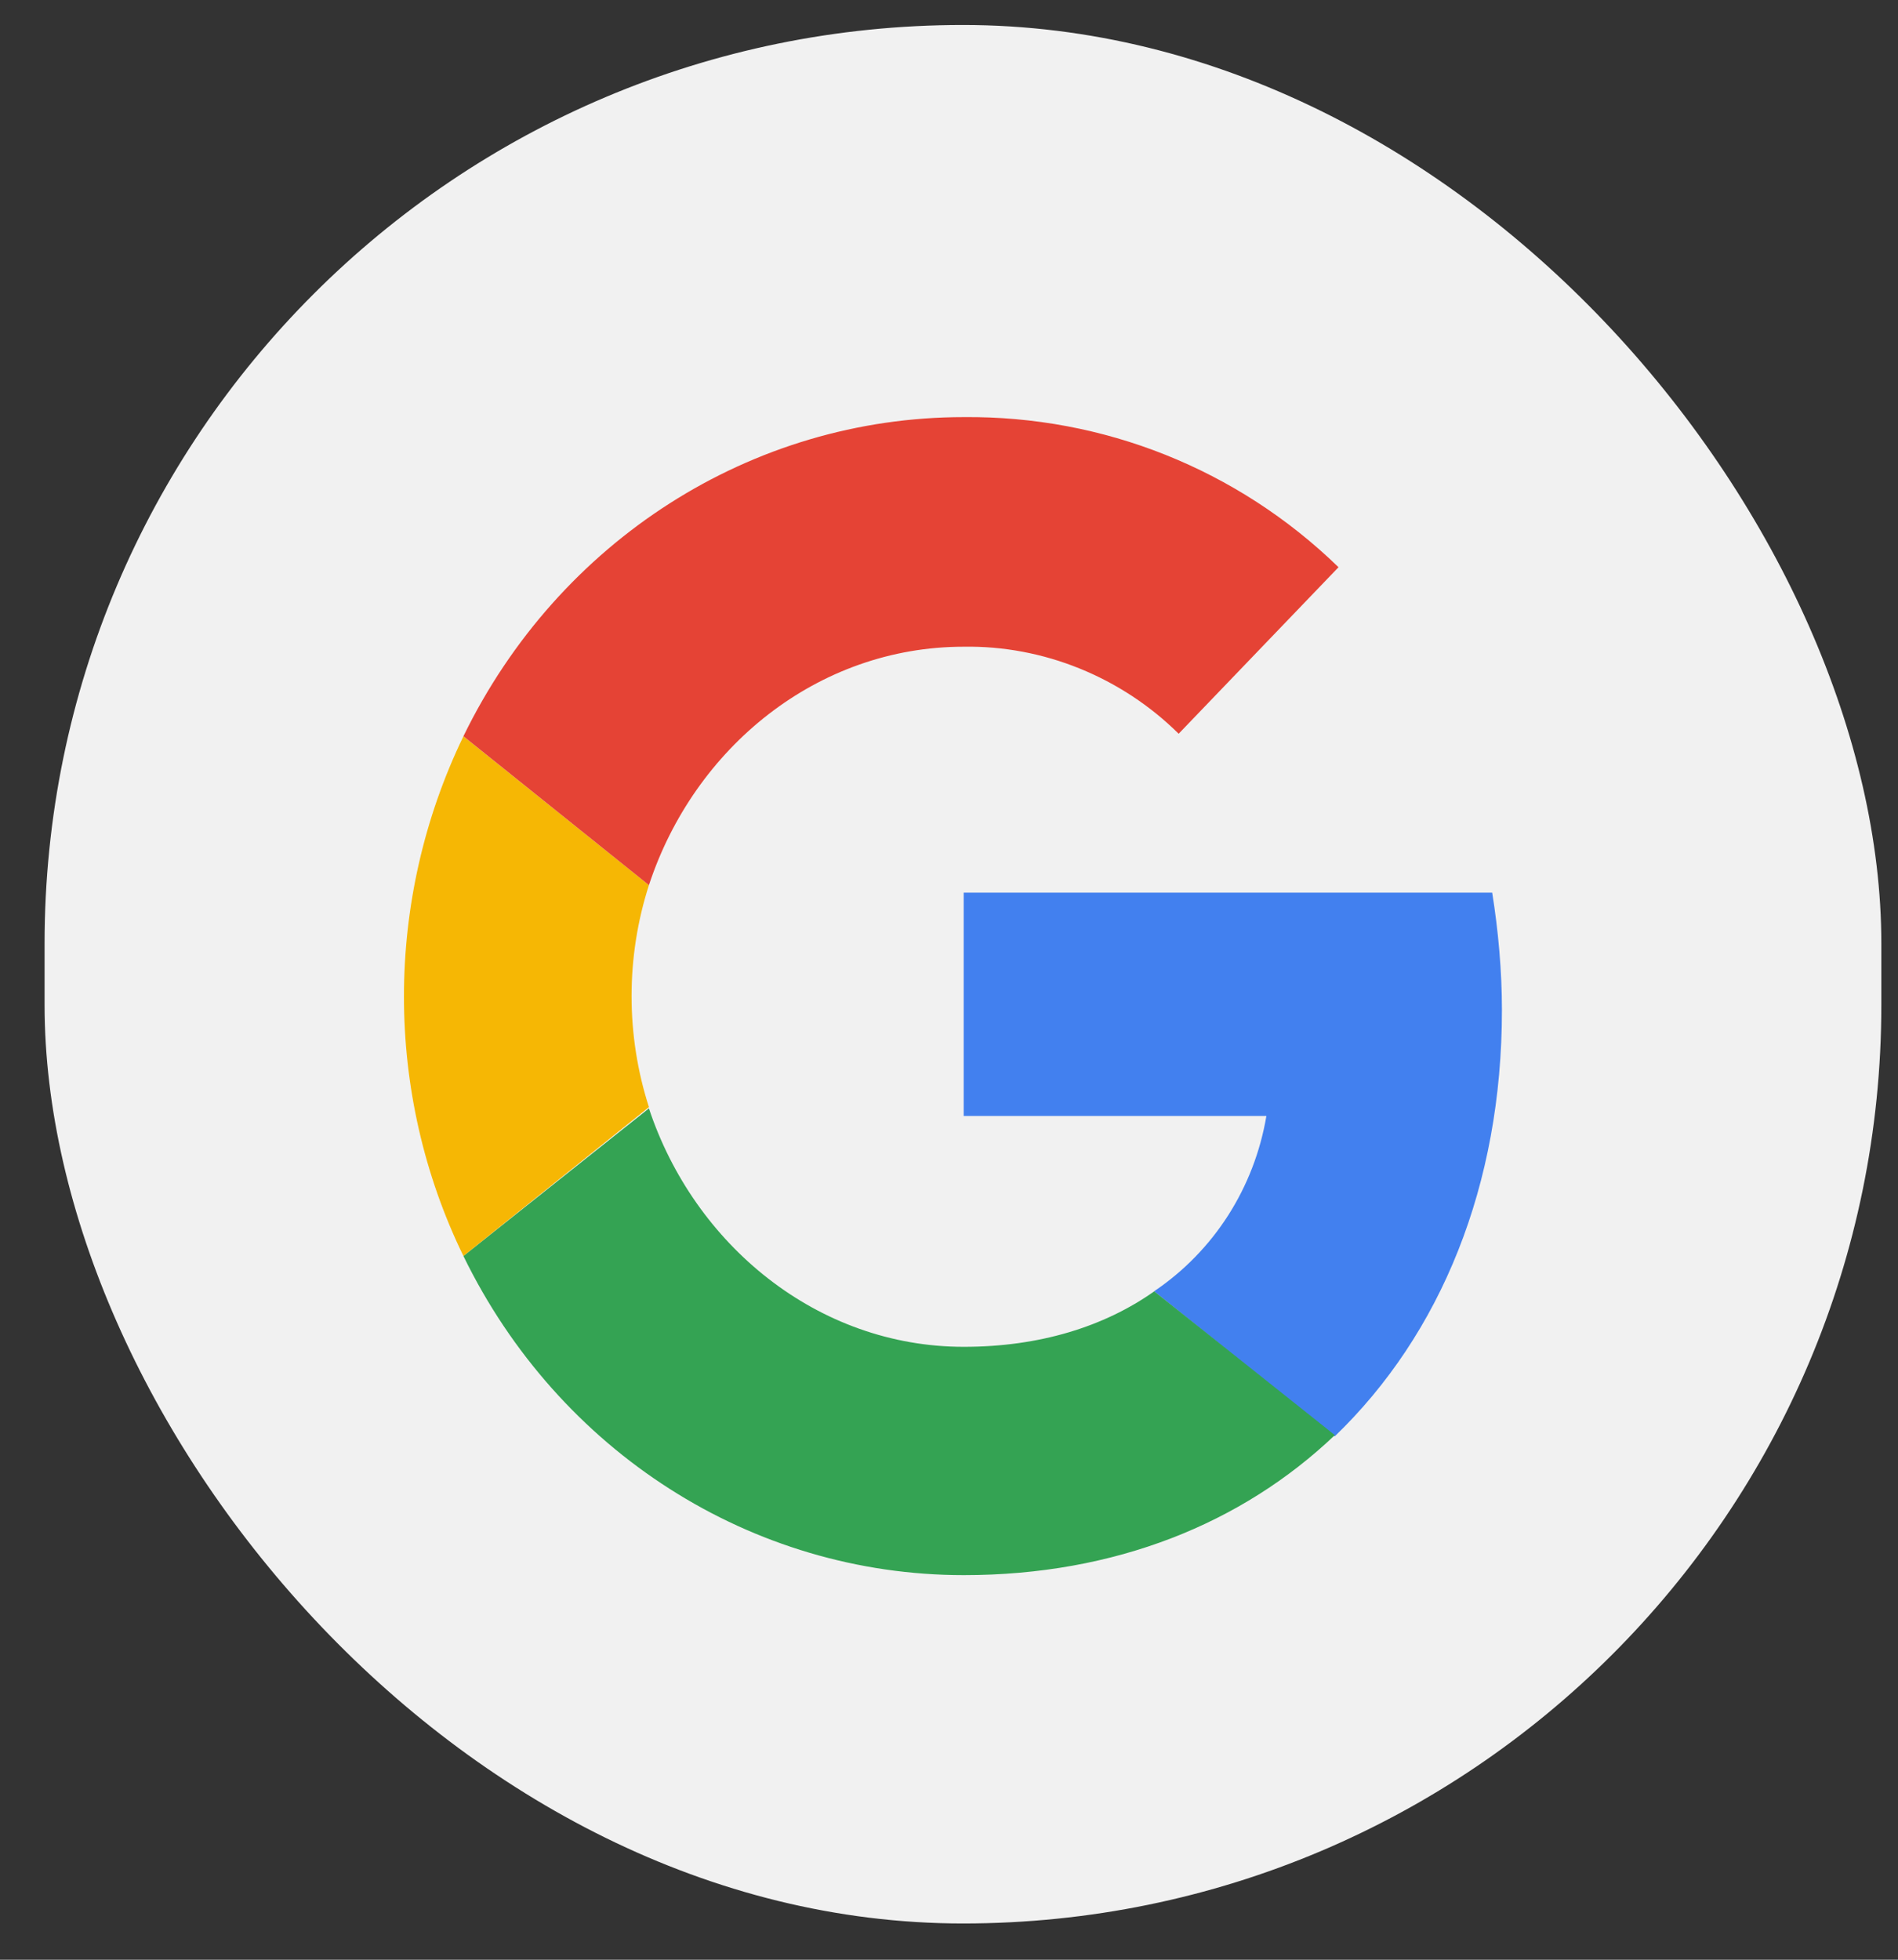
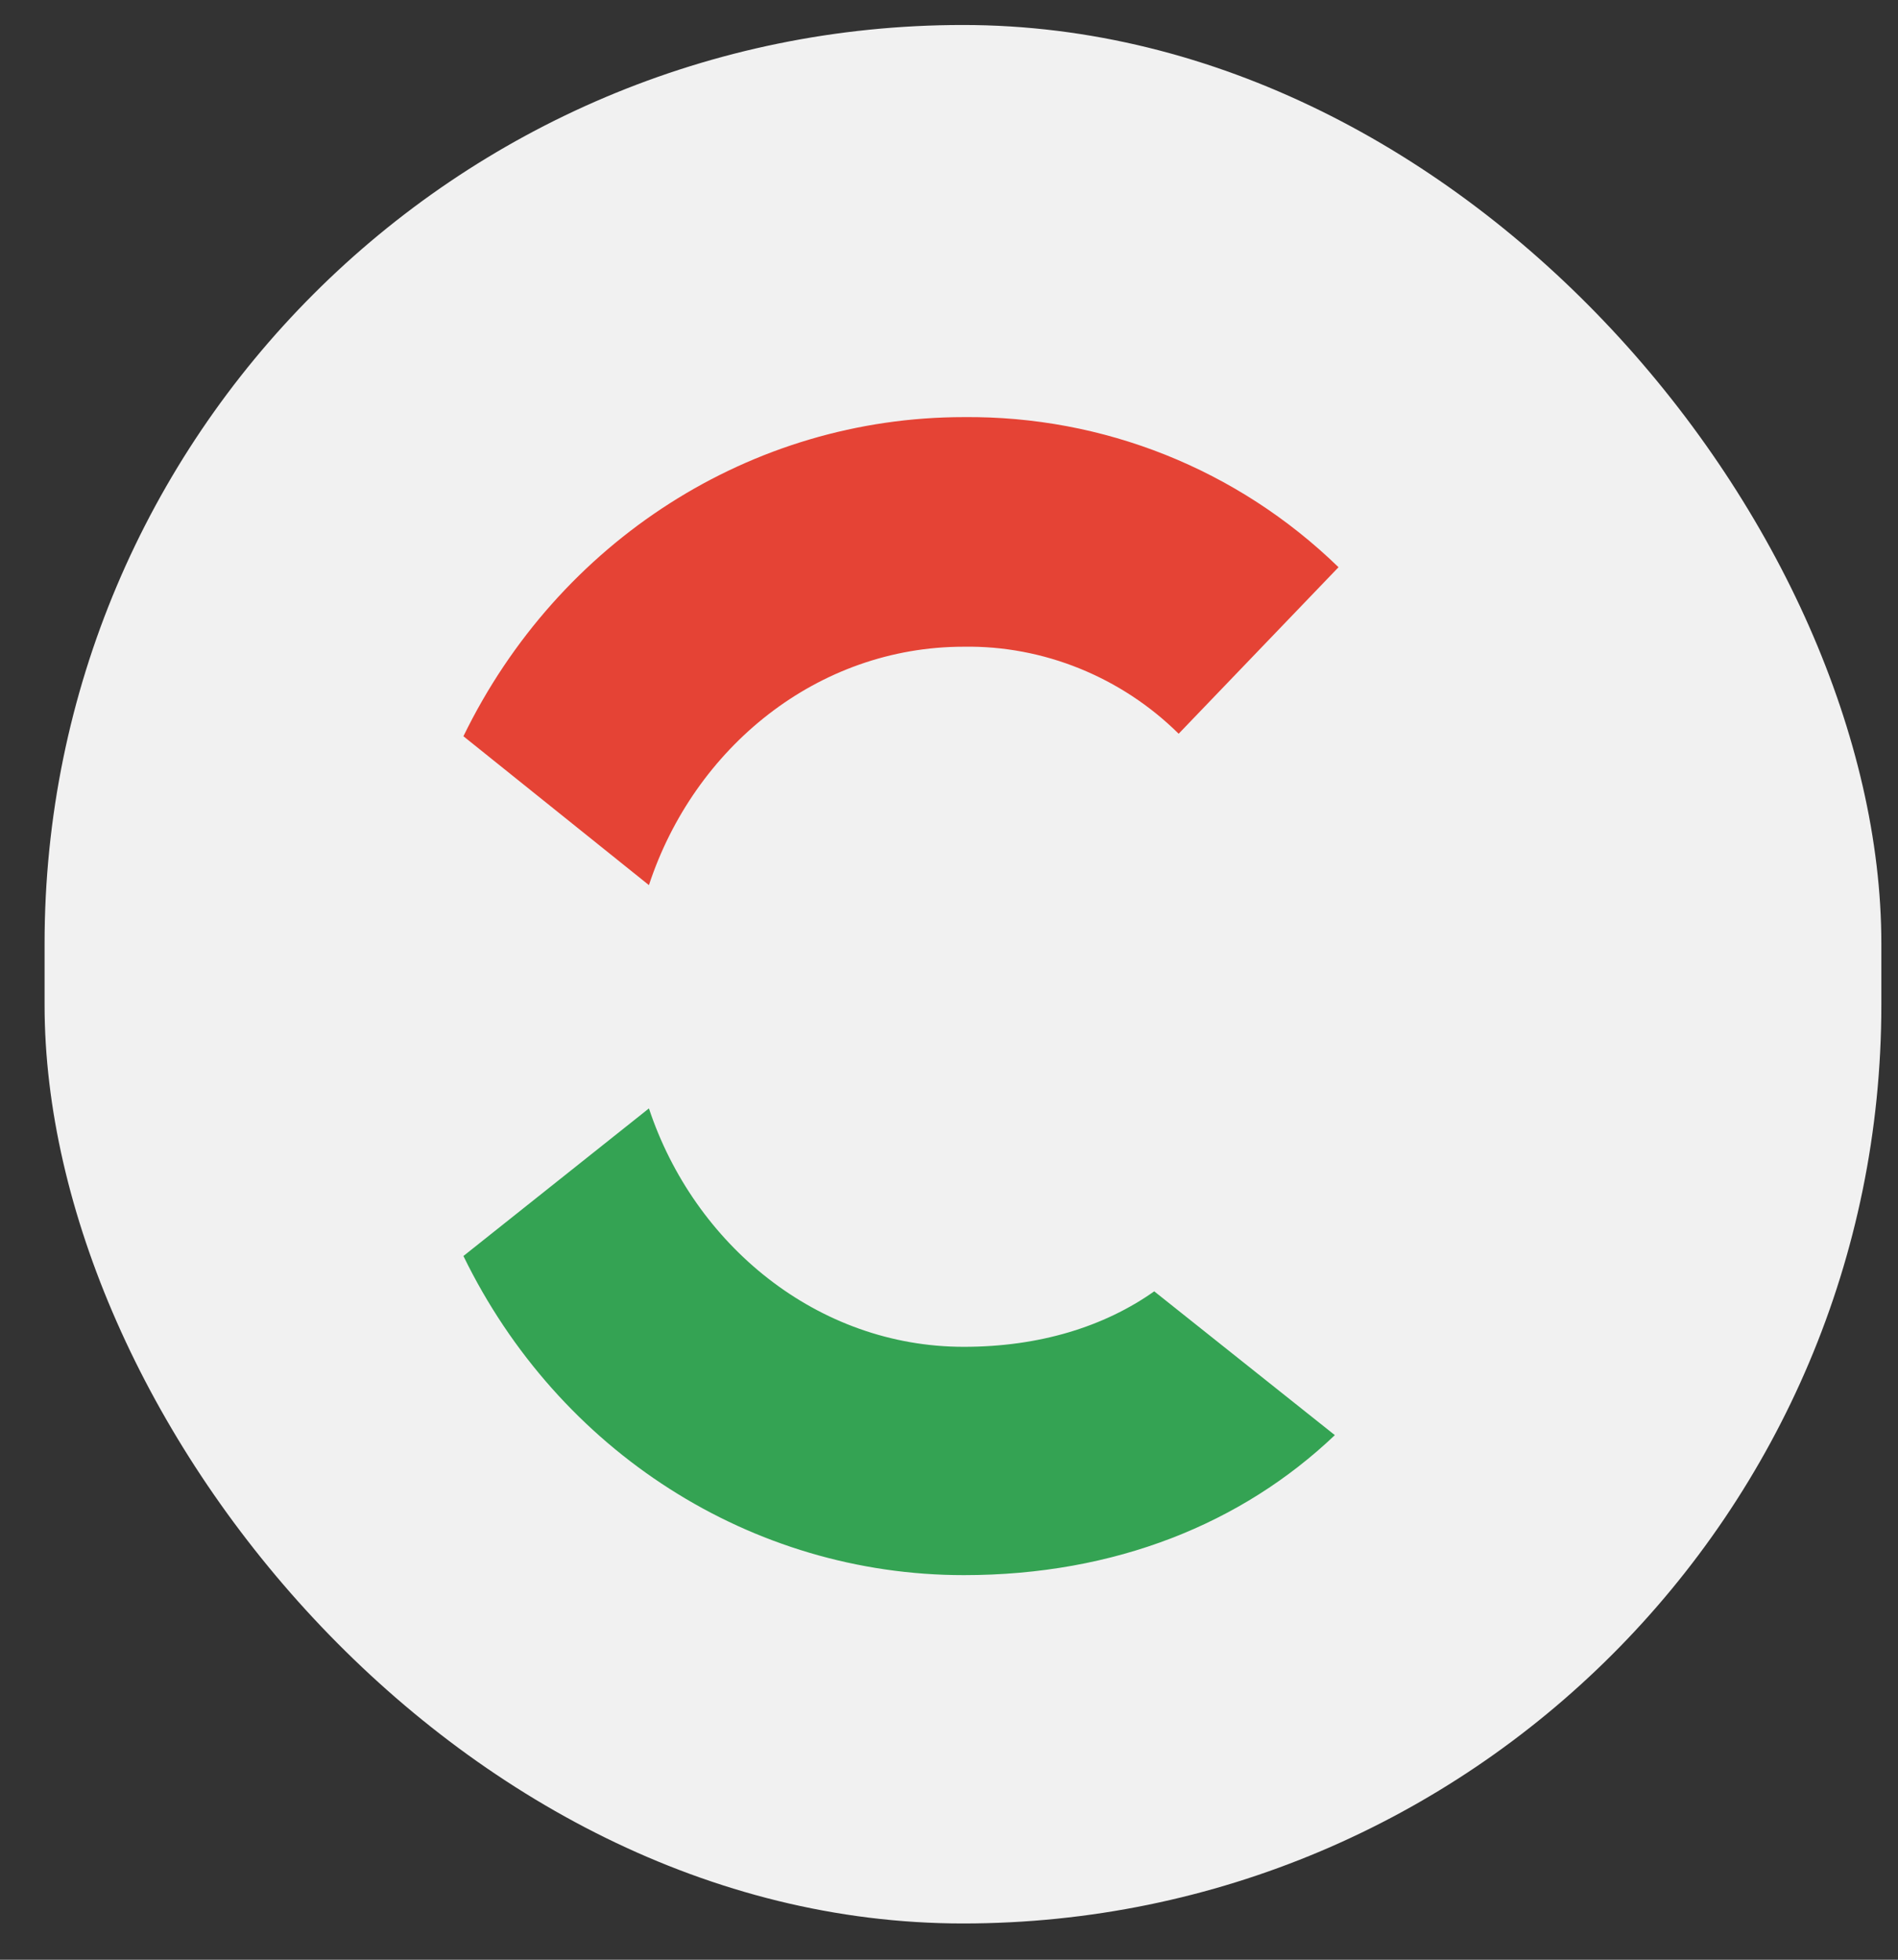
<svg xmlns="http://www.w3.org/2000/svg" width="31" height="32" viewBox="0 0 31 32" fill="none">
  <rect x="0" y="0" width="31" height="32" fill="#333333" stroke="none" />
  <rect x="0.728" y="0.408" width="30" height="31" rx="15" fill="#F1F1F1" />
-   <path d="M24.531 16.492C24.531 15.853 24.471 15.194 24.372 14.576L15.74 14.576L15.74 18.222L20.684 18.222C20.485 19.396 19.827 20.426 18.85 21.085L21.8 23.454C23.534 21.785 24.531 19.355 24.531 16.492Z" fill="#4280EF" />
  <path d="M15.742 25.72C18.214 25.72 20.287 24.876 21.802 23.434L18.852 21.086C18.035 21.663 16.978 21.992 15.742 21.992C13.35 21.992 11.337 20.324 10.599 18.099L7.569 20.509C9.124 23.702 12.274 25.72 15.742 25.72Z" fill="#34A353" />
-   <path d="M10.599 18.078C10.221 16.904 10.221 15.627 10.599 14.453L7.569 12.023C6.274 14.7 6.274 17.852 7.569 20.509L10.599 18.078Z" fill="#F6B704" />
  <path d="M15.742 10.56C17.038 10.539 18.314 11.054 19.251 11.981L21.862 9.262C20.207 7.655 18.015 6.79 15.742 6.811C12.274 6.811 9.124 8.83 7.569 12.022L10.599 14.453C11.337 12.208 13.35 10.56 15.742 10.56Z" fill="#E54335" />
</svg>